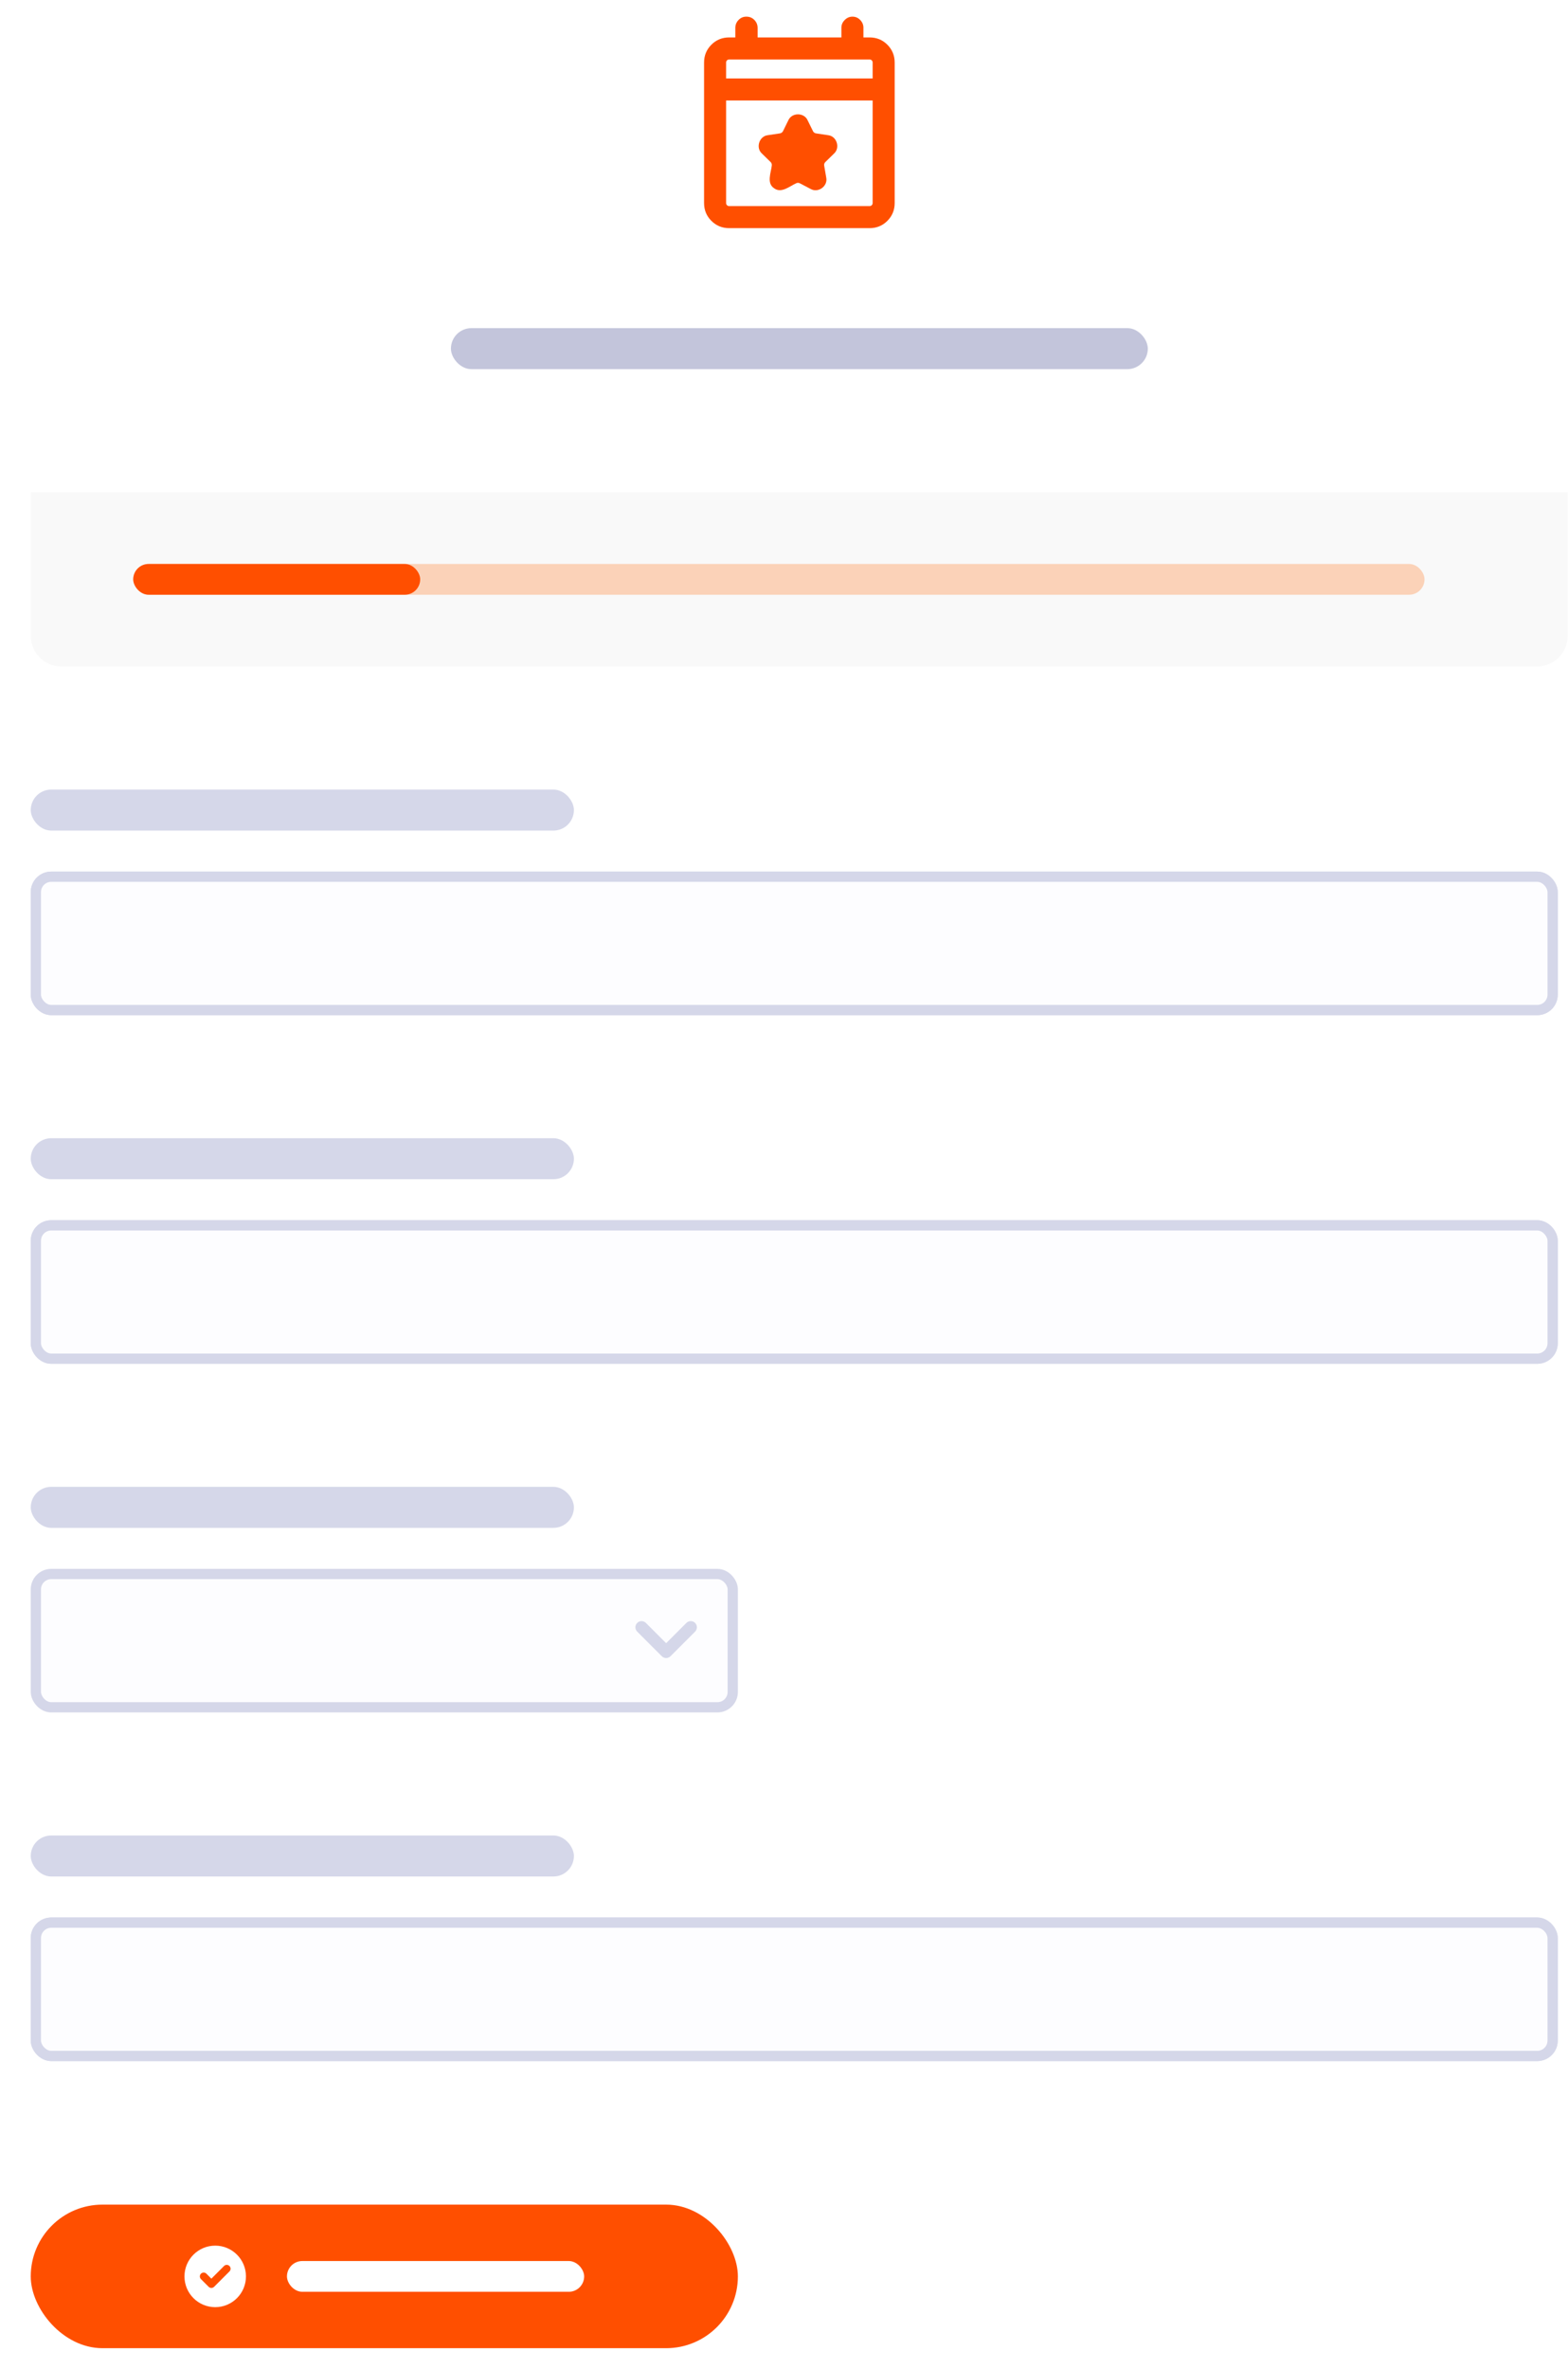
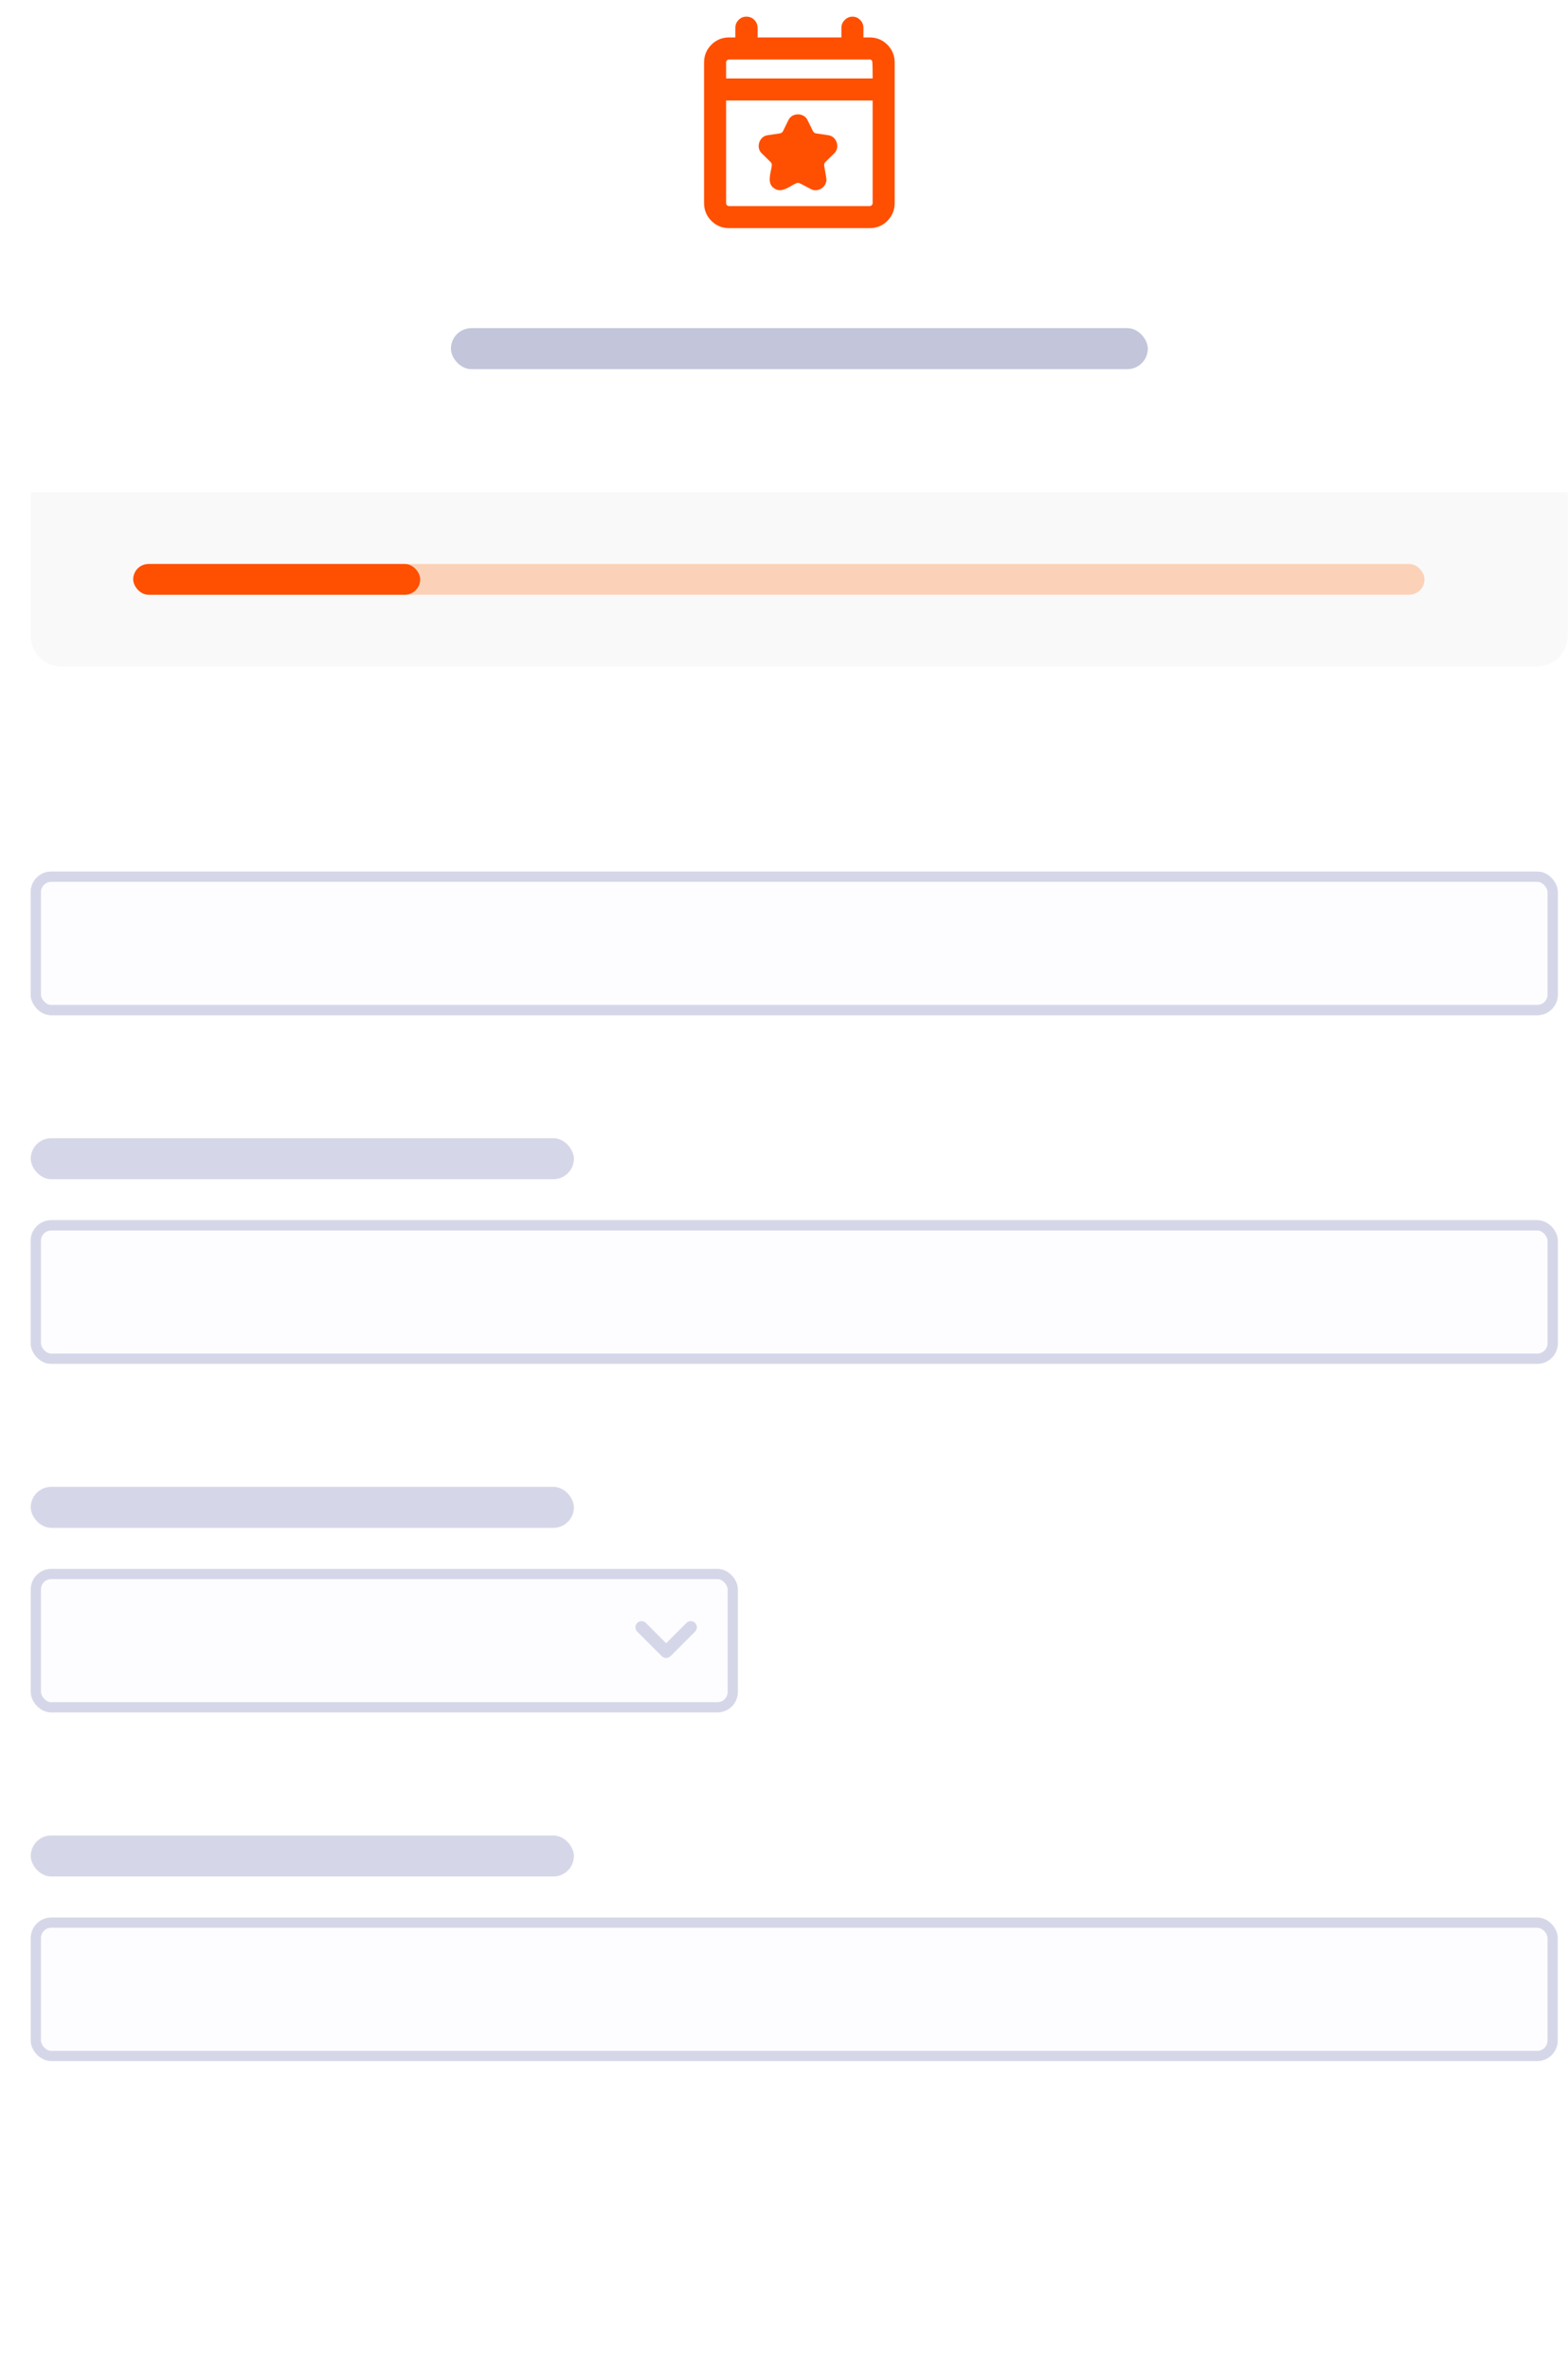
<svg xmlns="http://www.w3.org/2000/svg" width="153" height="231" viewBox="0 0 153 231" fill="none">
-   <path d="M71.15 22.25C70.467 22.25 69.888 22.013 69.413 21.538C68.938 21.063 68.7 20.483 68.7 19.8V6.1C68.7 5.417 68.938 4.837 69.413 4.362C69.888 3.887 70.467 3.65 71.15 3.65H71.75V2.725C71.75 2.425 71.854 2.167 72.062 1.95C72.271 1.733 72.525 1.625 72.825 1.625C73.142 1.625 73.404 1.733 73.613 1.95C73.821 2.167 73.925 2.425 73.925 2.725V3.65H82.1V2.7C82.1 2.417 82.208 2.167 82.425 1.95C82.642 1.733 82.892 1.625 83.175 1.625C83.475 1.625 83.729 1.733 83.938 1.95C84.146 2.167 84.25 2.417 84.25 2.7V3.65H84.85C85.533 3.65 86.112 3.887 86.587 4.362C87.062 4.837 87.3 5.417 87.3 6.1V19.8C87.3 20.483 87.062 21.063 86.587 21.538C86.112 22.013 85.533 22.25 84.85 22.25H71.15ZM71.15 20.1H84.85C84.933 20.1 85.004 20.071 85.062 20.013C85.121 19.954 85.15 19.883 85.15 19.8V9.8H70.85V19.8C70.85 19.883 70.879 19.954 70.938 20.013C70.996 20.071 71.067 20.1 71.15 20.1ZM70.85 7.65H85.15V6.1C85.15 6.017 85.121 5.946 85.062 5.887C85.004 5.829 84.933 5.8 84.85 5.8H71.15C71.067 5.8 70.996 5.829 70.938 5.887C70.879 5.946 70.85 6.017 70.85 6.1V7.65Z" fill="#FF4F00" />
+   <path d="M71.15 22.25C70.467 22.25 69.888 22.013 69.413 21.538C68.938 21.063 68.7 20.483 68.7 19.8V6.1C68.7 5.417 68.938 4.837 69.413 4.362C69.888 3.887 70.467 3.65 71.15 3.65H71.75V2.725C71.75 2.425 71.854 2.167 72.062 1.95C72.271 1.733 72.525 1.625 72.825 1.625C73.142 1.625 73.404 1.733 73.613 1.95C73.821 2.167 73.925 2.425 73.925 2.725V3.65H82.1V2.7C82.1 2.417 82.208 2.167 82.425 1.95C82.642 1.733 82.892 1.625 83.175 1.625C83.475 1.625 83.729 1.733 83.938 1.95C84.146 2.167 84.25 2.417 84.25 2.7V3.65H84.85C85.533 3.65 86.112 3.887 86.587 4.362C87.062 4.837 87.3 5.417 87.3 6.1V19.8C87.3 20.483 87.062 21.063 86.587 21.538C86.112 22.013 85.533 22.25 84.85 22.25H71.15ZM71.15 20.1H84.85C84.933 20.1 85.004 20.071 85.062 20.013C85.121 19.954 85.15 19.883 85.15 19.8V9.8H70.85V19.8C70.85 19.883 70.879 19.954 70.938 20.013C70.996 20.071 71.067 20.1 71.15 20.1ZM70.85 7.65H85.15C85.15 6.017 85.121 5.946 85.062 5.887C85.004 5.829 84.933 5.8 84.85 5.8H71.15C71.067 5.8 70.996 5.829 70.938 5.887C70.879 5.946 70.85 6.017 70.85 6.1V7.65Z" fill="#FF4F00" />
  <path d="M81.386 14.972C82.005 14.405 81.647 13.275 80.803 13.184L79.631 13.009C79.502 12.99 79.385 12.912 79.327 12.789L78.803 11.727C78.462 10.96 77.266 10.959 76.925 11.727L76.401 12.795C76.343 12.911 76.226 12.989 76.097 13.009L74.919 13.184C74.086 13.276 73.718 14.408 74.343 14.972L75.191 15.8C75.288 15.891 75.328 16.026 75.307 16.156C75.23 16.841 74.788 17.861 75.522 18.351C76.231 18.894 77.038 18.166 77.677 17.879C77.793 17.814 77.929 17.814 78.052 17.879L79.101 18.429C79.835 18.846 80.793 18.156 80.622 17.322L80.421 16.156C80.395 16.027 80.44 15.891 80.537 15.8L81.386 14.972Z" fill="#FF4F00" />
  <rect x="44" y="32" width="68" height="4" rx="2" fill="#C3C5DB" />
  <path d="M3 48H152.969V62C152.969 63.657 151.626 65 149.969 65H6C4.343 65 3 63.657 3 62V48Z" fill="#F9F9F9" />
  <rect x="13" y="55" width="126" height="3" rx="1.5" fill="#FBD2B8" />
  <rect x="13" y="55" width="28" height="3" rx="1.5" fill="#FF4F00" />
-   <rect x="3" y="77" width="53" height="4" rx="2" fill="#D5D7E9" />
  <rect x="3.5" y="85.5" width="148" height="13" rx="1.5" fill="#FDFDFF" />
  <rect x="3.5" y="85.5" width="148" height="13" rx="1.5" stroke="#D5D7E9" />
  <rect x="3.5" y="85.5" width="148" height="13" rx="1.5" fill="#FDFDFF" stroke="#D5D7E9" />
  <rect x="3" y="111" width="53" height="4" rx="2" fill="#D5D7E9" />
  <rect x="3.5" y="119.5" width="148" height="13" rx="1.5" fill="#FDFDFF" />
  <rect x="3.5" y="119.5" width="148" height="13" rx="1.5" stroke="#D5D7E9" />
  <rect x="3.5" y="119.5" width="148" height="13" rx="1.5" fill="#FDFDFF" stroke="#D5D7E9" />
  <rect x="3" y="145" width="53" height="4" rx="2" fill="#D5D7E9" />
  <rect x="3.5" y="153.5" width="68" height="13" rx="1.5" fill="#FDFDFF" stroke="#D5D7E9" />
  <path fill-rule="evenodd" clip-rule="evenodd" d="M62.176 158.271C62.41 158.037 62.79 158.037 63.024 158.271L65 160.247L66.976 158.271C67.21 158.037 67.59 158.037 67.824 158.271C68.059 158.506 68.059 158.886 67.824 159.12L65.424 161.52C65.19 161.754 64.81 161.754 64.576 161.52L62.176 159.12C61.941 158.886 61.941 158.506 62.176 158.271Z" fill="#D5D7E9" />
  <rect x="3" y="179" width="53" height="4" rx="2" fill="#D5D7E9" />
  <rect x="3.5" y="187.5" width="148" height="13" rx="1.5" fill="#FDFDFF" />
-   <rect x="3.5" y="187.5" width="148" height="13" rx="1.5" stroke="#D5D7E9" />
  <rect x="3.5" y="187.5" width="148" height="13" rx="1.5" fill="#FDFDFF" stroke="#D5D7E9" />
  <g filter="url(#filter0_dd_16620_24451)">
-     <rect x="3" y="213" width="69" height="14" rx="7" fill="#FF4F00" />
    <path fill-rule="evenodd" clip-rule="evenodd" d="M21 223C22.657 223 24 221.657 24 220C24 218.343 22.657 217 21 217C19.343 217 18 218.343 18 220C18 221.657 19.343 223 21 223ZM22.39 219.515C22.537 219.369 22.537 219.131 22.39 218.985C22.244 218.838 22.006 218.838 21.86 218.985L20.625 220.22L20.14 219.735C19.994 219.588 19.756 219.588 19.61 219.735C19.463 219.881 19.463 220.119 19.61 220.265L20.36 221.015C20.506 221.162 20.744 221.162 20.89 221.015L22.39 219.515Z" fill="white" />
    <rect x="28" y="218.5" width="29" height="3" rx="1.5" fill="white" />
  </g>
  <defs>
    <filter id="filter0_dd_16620_24451" x="0" y="211" width="75" height="20" filterUnits="userSpaceOnUse" color-interpolation-filters="sRGB">
      <feFlood flood-opacity="0" result="BackgroundImageFix" />
      <feColorMatrix in="SourceAlpha" type="matrix" values="0 0 0 0 0 0 0 0 0 0 0 0 0 0 0 0 0 0 127 0" result="hardAlpha" />
      <feOffset dy="1" />
      <feGaussianBlur stdDeviation="1" />
      <feColorMatrix type="matrix" values="0 0 0 0 0.071 0 0 0 0 0.098 0 0 0 0 0.38 0 0 0 0.06 0" />
      <feBlend mode="normal" in2="BackgroundImageFix" result="effect1_dropShadow_16620_24451" />
      <feColorMatrix in="SourceAlpha" type="matrix" values="0 0 0 0 0 0 0 0 0 0 0 0 0 0 0 0 0 0 127 0" result="hardAlpha" />
      <feOffset dy="1" />
      <feGaussianBlur stdDeviation="1.5" />
      <feColorMatrix type="matrix" values="0 0 0 0 0.071 0 0 0 0 0.098 0 0 0 0 0.38 0 0 0 0.1 0" />
      <feBlend mode="normal" in2="effect1_dropShadow_16620_24451" result="effect2_dropShadow_16620_24451" />
      <feBlend mode="normal" in="SourceGraphic" in2="effect2_dropShadow_16620_24451" result="shape" />
    </filter>
  </defs>
</svg>